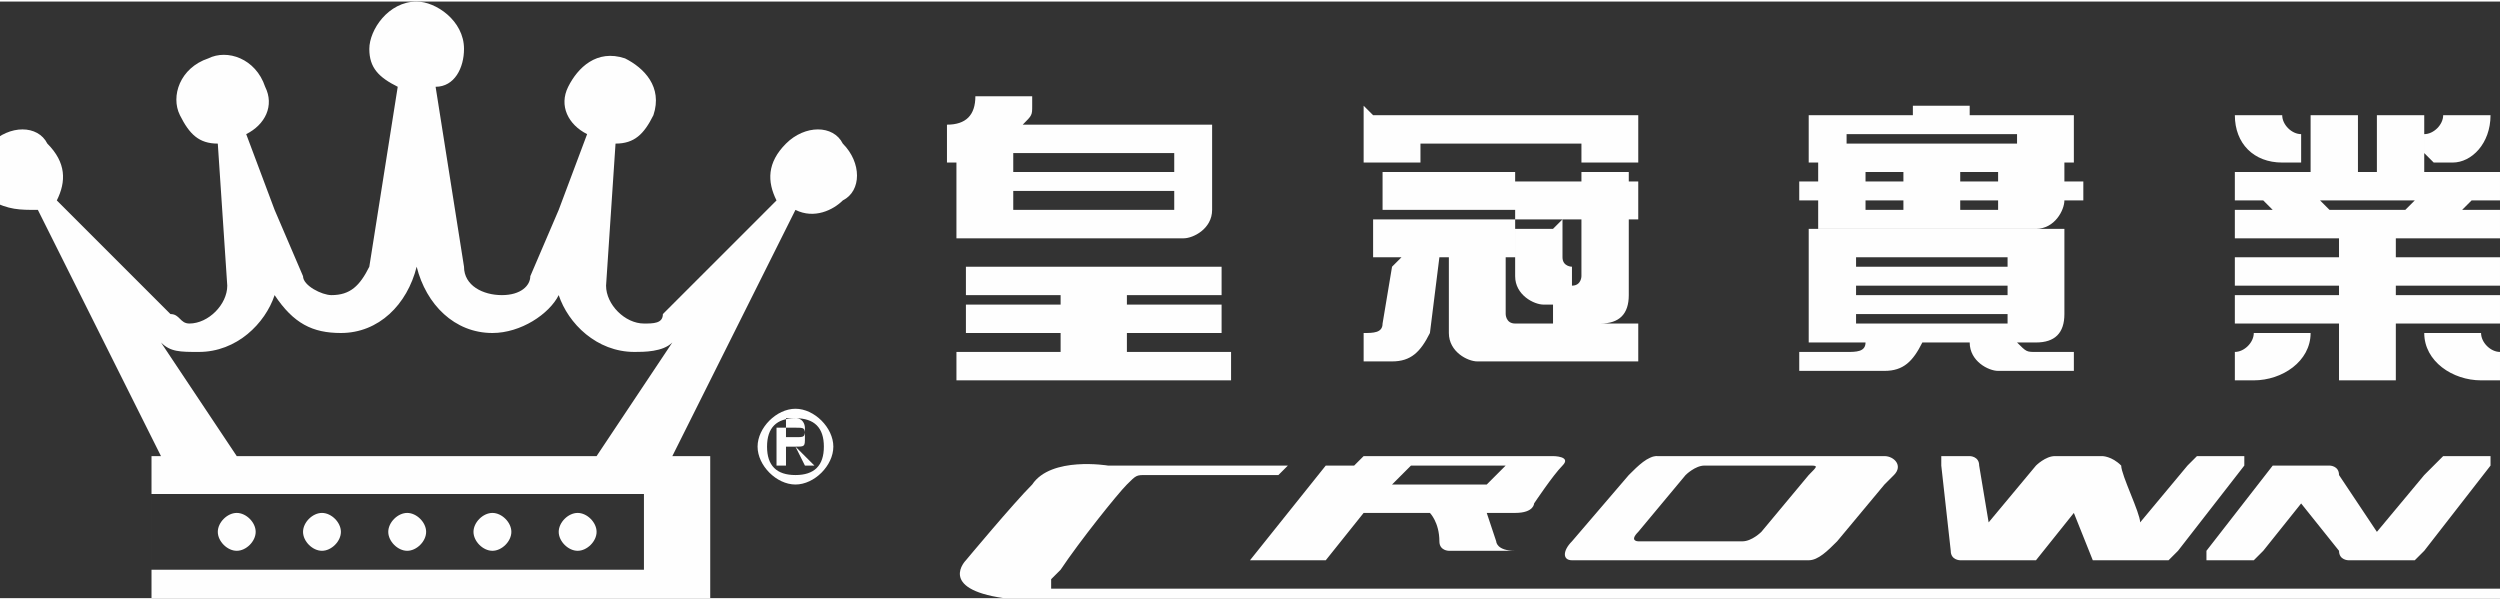
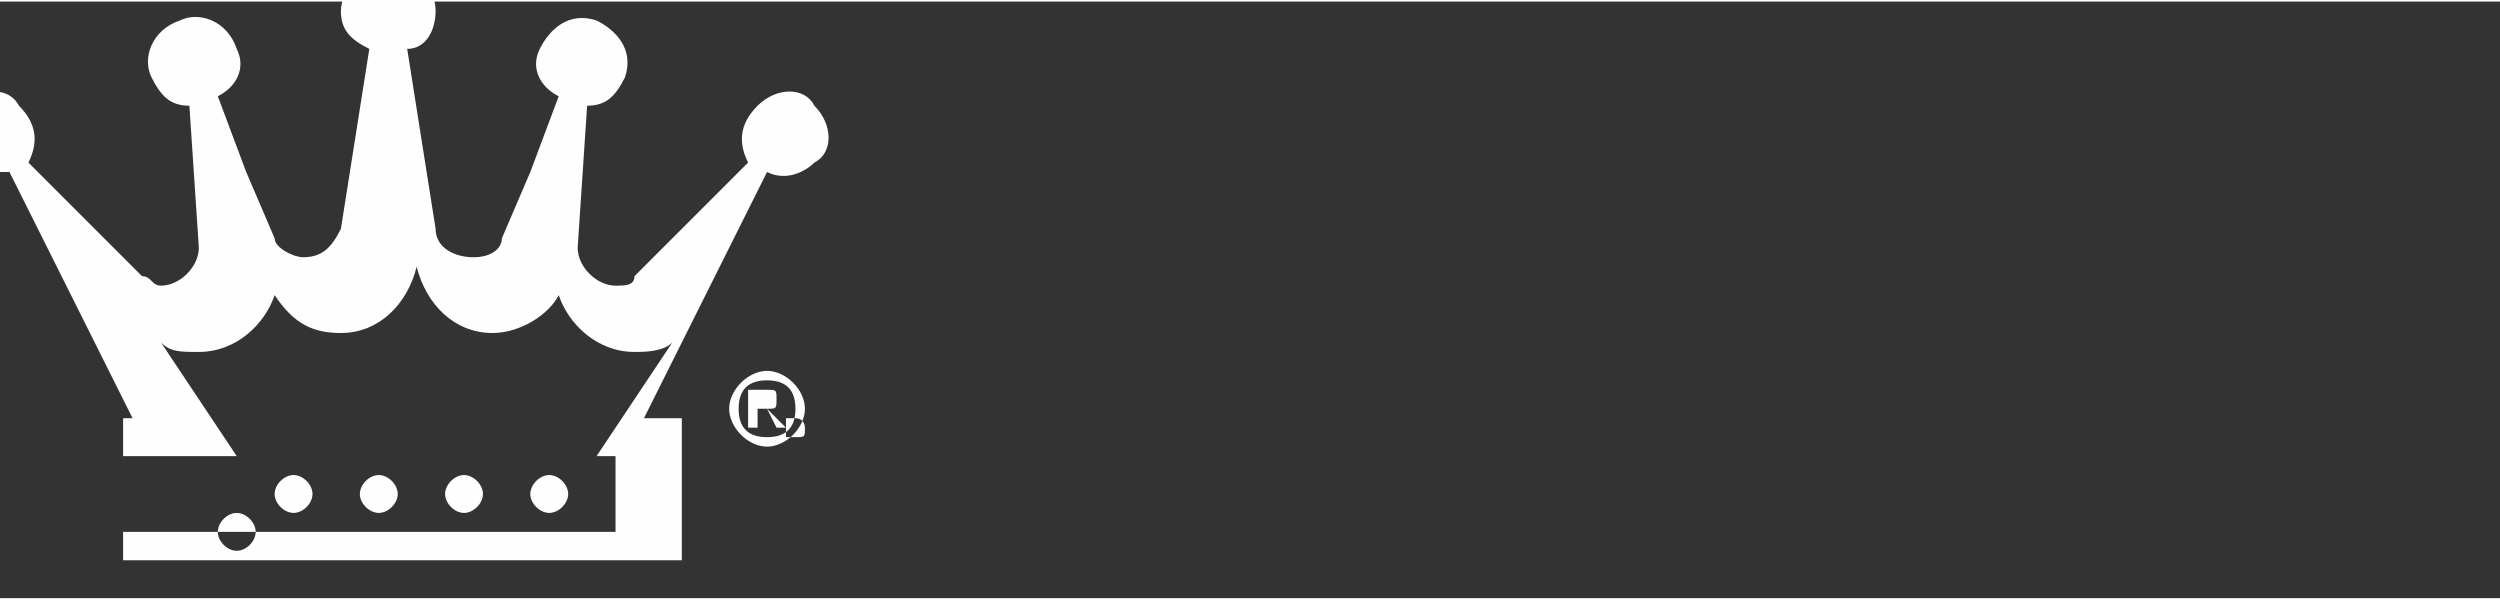
<svg xmlns="http://www.w3.org/2000/svg" xml:space="preserve" width="66.624mm" height="15.982mm" version="1.1" style="shape-rendering:geometricPrecision; text-rendering:geometricPrecision; image-rendering:optimizeQuality; fill-rule:evenodd; clip-rule:evenodd" viewBox="0 0 264 63">
  <rect x="0" y="0" width="264" height="63" fill="#333333" stroke="none" />
  <defs>
    <style type="text/css">
   
    .fil0 {fill:#FEFEFE}
   
  </style>
  </defs>
  <g id="图层_x0020_1">
    <g id="_2783640122864">
-       <path class="fil0" d="M264 63l-153 0c-3,0 -5,0 -5,0 -7,-1 -4,-4 -4,-4 0,0 5,-6 7,-8 2,-3 8,-2 8,-2l3 0 16 0 -1 1 -14 0c-1,0 -1,0 -2,1 -1,1 -5,6 -7,9 0,0 -1,1 -1,1 0,0 0,0 0,1l153 0 0 2zm-6 -15l5 0c0,0 0,0 0,1l-7 9c0,0 -1,1 -1,1l-5 0 0 0 -2 0c0,0 -1,0 -1,-1l-4 -5 -4 5c0,0 -1,1 -1,1l-5 0c0,0 0,0 0,-1l7 -9c0,0 0,0 0,0 0,0 0,0 0,0l6 0 0 0 0 0c0,0 0,0 0,0 0,0 1,0 1,1l4 6 5 -6c0,0 1,-1 1,-1zm-54 0l4 0c0,0 1,0 1,1l1 6 5 -6c0,0 1,-1 2,-1 1,0 5,0 5,0 0,0 1,0 2,1 0,1 2,5 2,6l5 -6c0,0 1,-1 1,-1l5 0c0,0 0,0 0,1l-7 9c0,0 -1,1 -1,1 -3,0 -6,0 -8,0l-2 -5 -4 5c-3,0 -5,0 -8,0 0,0 -1,0 -1,-1l-1 -9c0,0 0,-1 0,-1zm-30 0l25 0c1,0 2,1 1,2l-1 1 -5 6c-1,1 -2,2 -3,2l-25 0c-1,0 -1,-1 0,-2l6 -7c1,-1 2,-2 3,-2zm6 1l11 0c1,0 1,0 0,1l-5 6c0,0 -1,1 -2,1l-11 0c0,0 -1,0 0,-1l5 -6c0,0 1,-1 2,-1zm-36 -1l3 0 1 0c0,0 1,0 1,0 0,0 0,0 1,0 1,0 14,0 14,0 0,0 2,0 1,1 -1,1 -3,4 -3,4 0,0 0,1 -2,1 -1,0 -3,0 -3,0l1 3c0,0 0,1 2,1l-7 0c0,0 -1,0 -1,-1 0,-2 -1,-3 -1,-3l-6 0c0,0 0,0 -1,0l-4 5 -8 0 8 -10 3 0zm6 1l9 0c0,0 0,0 0,0l-2 2c0,0 -1,0 -1,0l-9 0c0,0 0,0 0,0l2 -2c0,0 1,0 1,0z" />
-       <path class="fil0" d="M102 28l27 0 0 3 -10 0 0 1 10 0 0 3 -10 0 0 2 11 0 0 3 -29 0 0 -3 11 0 0 -2 -10 0 0 -3 10 0 0 -1 -10 0 0 -3zm134 -10l8 0 0 -6 5 0 0 6 2 0 0 -6 5 0 0 6 8 0 0 3 -3 0 -1 1 4 0 0 3 -11 0 0 2 11 0 0 3 -11 0 0 1 11 0 0 3 -11 0 0 6 -6 0 0 -6 -11 0 0 -3 11 0 0 -1 -11 0 0 -3 11 0 0 -2 -11 0 0 -3 4 0 -1 -1 -3 0 0 -3zm20 17c0,3 3,5 6,5l2 0 0 -3c-1,0 -2,-1 -2,-2l-5 0 0 0zm-12 0c0,3 -3,5 -6,5l-2 0 0 -3c1,0 2,-1 2,-2l5 0 0 0zm-1 -18l-2 0c-3,0 -5,-2 -5,-5l5 0c0,1 1,2 2,2l0 2zm14 0l2 0c2,0 4,-2 4,-5l-5 0c0,1 -1,2 -2,2l0 2zm-11 5l1 0 6 0 1 0 1 -1 -10 0 1 1zm-28 -5l0 2 2 0 0 2 -2 0 0 0c0,1 -1,3 -3,3l-23 0 0 -3 -2 0 0 -2 2 0 0 -2 -1 0 0 -5 11 0 0 -1 6 0 0 1 11 0 0 5 -1 0zm-10 19c0,2 2,3 3,3l8 0 0 -2 -4 0c-1,0 -1,0 -2,-1l2 0c2,0 3,-1 3,-3l0 -9 -27 0 0 12 6 0c0,1 -1,1 -2,1l-5 0 0 2 9 0c2,0 3,-1 4,-3l5 0zm-12 -2l16 0 0 -1 -16 0 0 1zm0 -3l16 0 0 -1 -16 0 0 1zm0 -3l16 0 0 -1 -16 0 0 1zm-1 -13l18 0 0 -1 -18 0 0 1zm12 7l4 0 0 -1 -4 0 0 1zm0 -3l4 0 0 -1 -4 0 0 1zm-10 3l4 0 0 -1 -4 0 0 1zm0 -3l4 0 0 -1 -4 0 0 1zm-52 -7l28 0 0 5 -6 0 0 -2 -17 0 0 2 -6 0 0 -6zm2 16l-1 6c0,1 -1,1 -2,1l0 3 3 0c2,0 3,-1 4,-3l1 -8 1 0 0 8c0,2 2,3 3,3l17 0 0 -4 -13 0c-1,0 -1,-1 -1,-1l0 -6 1 0 0 -4 -15 0 0 4 3 0zm18 -5l0 4c0,1 1,1 1,1l0 0 0 2 0 0c1,0 1,-1 1,-1l0 -6 -7 0 0 -4 7 0 0 -1 5 0 0 1 1 0 0 4 -1 0 0 8c0,2 -1,3 -3,3l-5 0 0 -2 -1 0c-1,0 -3,-1 -3,-3l0 -5 4 0zm-19 -5l14 0 0 4 -14 0 0 -4zm-37 -7c0,1 0,1 -1,2l20 0 0 9c0,2 -2,3 -3,3l-24 0 0 -8c0,0 -1,0 -1,0l0 -4c0,0 0,0 0,0 2,0 3,-1 3,-3l0 0 6 0zm-2 9l17 0 0 2 -17 0 0 -2zm0 -4l17 0 0 2 -17 0 0 -2z" />
-       <path class="fil0" d="M44 28c-1,4 -4,7 -8,7 -3,0 -5,-1 -7,-4l0 0 0 0c-1,3 -4,6 -8,6 -2,0 -3,0 -4,-1l0 0 8 12 38 0 8 -12 0 0c-1,1 -3,1 -4,1 -4,0 -7,-3 -8,-6l0 0 0 0c-1,2 -4,4 -7,4 -4,0 -7,-3 -8,-7zm-19 26c1,0 2,1 2,2 0,1 -1,2 -2,2 -1,0 -2,-1 -2,-2 0,-1 1,-2 2,-2zm58 -9l0 1 1 0c1,0 1,0 1,-1 0,0 0,-1 -1,-1l-1 0zm3 4l-1 0 -1 -2 -1 0 0 2 -1 0 0 -4 2 0c1,0 1,0 1,1 0,1 0,1 -1,1l2 2zm-2 -6c2,0 4,2 4,4 0,2 -2,4 -4,4 -2,0 -4,-2 -4,-4 0,-2 2,-4 4,-4zm0 1c2,0 3,1 3,3 0,2 -1,3 -3,3 -2,0 -3,-1 -3,-3 0,-2 1,-3 3,-3zm-50 10c-1,0 -2,1 -2,2 0,1 1,2 2,2 1,0 2,-1 2,-2 0,-1 -1,-2 -2,-2zm9 0c-1,0 -2,1 -2,2 0,1 1,2 2,2 1,0 2,-1 2,-2 0,-1 -1,-2 -2,-2zm9 0c-1,0 -2,1 -2,2 0,1 1,2 2,2 1,0 2,-1 2,-2 0,-1 -1,-2 -2,-2zm9 0c-1,0 -2,1 -2,2 0,1 1,2 2,2 1,0 2,-1 2,-2 0,-1 -1,-2 -2,-2zm-44 -6l-13 -26c-2,0 -3,0 -5,-1 -2,-2 -2,-5 0,-6 2,-2 5,-2 6,0 2,2 2,4 1,6l6 6 5 5 1 1 0 0 0 0 0 0c1,0 1,1 2,1 2,0 4,-2 4,-4l-1 -15c-2,0 -3,-1 -4,-3 -1,-2 0,-5 3,-6 2,-1 5,0 6,3 1,2 0,4 -2,5l3 8 3 7 0 0c0,1 2,2 3,2 2,0 3,-1 4,-3l3 -19c-2,-1 -3,-2 -3,-4 0,-2 2,-5 5,-5 2,0 5,2 5,5 0,2 -1,4 -3,4l3 19c0,2 2,3 4,3 2,0 3,-1 3,-2l0 0 3 -7 3 -8c-2,-1 -3,-3 -2,-5 1,-2 3,-4 6,-3 2,1 4,3 3,6 -1,2 -2,3 -4,3l-1 15c0,2 2,4 4,4 1,0 2,0 2,-1l0 0 0 0 0 0 1 -1 5 -5 6 -6c-1,-2 -1,-4 1,-6 2,-2 5,-2 6,0 2,2 2,5 0,6 -1,1 -3,2 -5,1l-13 26 4 0 0 15 -59 0 0 -15 4 0zm-1 4l52 0 0 8 -52 0 0 -8z" />
+       <path class="fil0" d="M44 28c-1,4 -4,7 -8,7 -3,0 -5,-1 -7,-4l0 0 0 0c-1,3 -4,6 -8,6 -2,0 -3,0 -4,-1l0 0 8 12 38 0 8 -12 0 0c-1,1 -3,1 -4,1 -4,0 -7,-3 -8,-6l0 0 0 0c-1,2 -4,4 -7,4 -4,0 -7,-3 -8,-7zm-19 26c1,0 2,1 2,2 0,1 -1,2 -2,2 -1,0 -2,-1 -2,-2 0,-1 1,-2 2,-2zm58 -9l0 1 1 0c1,0 1,0 1,-1 0,0 0,-1 -1,-1l-1 0zl-1 0 -1 -2 -1 0 0 2 -1 0 0 -4 2 0c1,0 1,0 1,1 0,1 0,1 -1,1l2 2zm-2 -6c2,0 4,2 4,4 0,2 -2,4 -4,4 -2,0 -4,-2 -4,-4 0,-2 2,-4 4,-4zm0 1c2,0 3,1 3,3 0,2 -1,3 -3,3 -2,0 -3,-1 -3,-3 0,-2 1,-3 3,-3zm-50 10c-1,0 -2,1 -2,2 0,1 1,2 2,2 1,0 2,-1 2,-2 0,-1 -1,-2 -2,-2zm9 0c-1,0 -2,1 -2,2 0,1 1,2 2,2 1,0 2,-1 2,-2 0,-1 -1,-2 -2,-2zm9 0c-1,0 -2,1 -2,2 0,1 1,2 2,2 1,0 2,-1 2,-2 0,-1 -1,-2 -2,-2zm9 0c-1,0 -2,1 -2,2 0,1 1,2 2,2 1,0 2,-1 2,-2 0,-1 -1,-2 -2,-2zm-44 -6l-13 -26c-2,0 -3,0 -5,-1 -2,-2 -2,-5 0,-6 2,-2 5,-2 6,0 2,2 2,4 1,6l6 6 5 5 1 1 0 0 0 0 0 0c1,0 1,1 2,1 2,0 4,-2 4,-4l-1 -15c-2,0 -3,-1 -4,-3 -1,-2 0,-5 3,-6 2,-1 5,0 6,3 1,2 0,4 -2,5l3 8 3 7 0 0c0,1 2,2 3,2 2,0 3,-1 4,-3l3 -19c-2,-1 -3,-2 -3,-4 0,-2 2,-5 5,-5 2,0 5,2 5,5 0,2 -1,4 -3,4l3 19c0,2 2,3 4,3 2,0 3,-1 3,-2l0 0 3 -7 3 -8c-2,-1 -3,-3 -2,-5 1,-2 3,-4 6,-3 2,1 4,3 3,6 -1,2 -2,3 -4,3l-1 15c0,2 2,4 4,4 1,0 2,0 2,-1l0 0 0 0 0 0 1 -1 5 -5 6 -6c-1,-2 -1,-4 1,-6 2,-2 5,-2 6,0 2,2 2,5 0,6 -1,1 -3,2 -5,1l-13 26 4 0 0 15 -59 0 0 -15 4 0zm-1 4l52 0 0 8 -52 0 0 -8z" />
    </g>
  </g>
</svg>